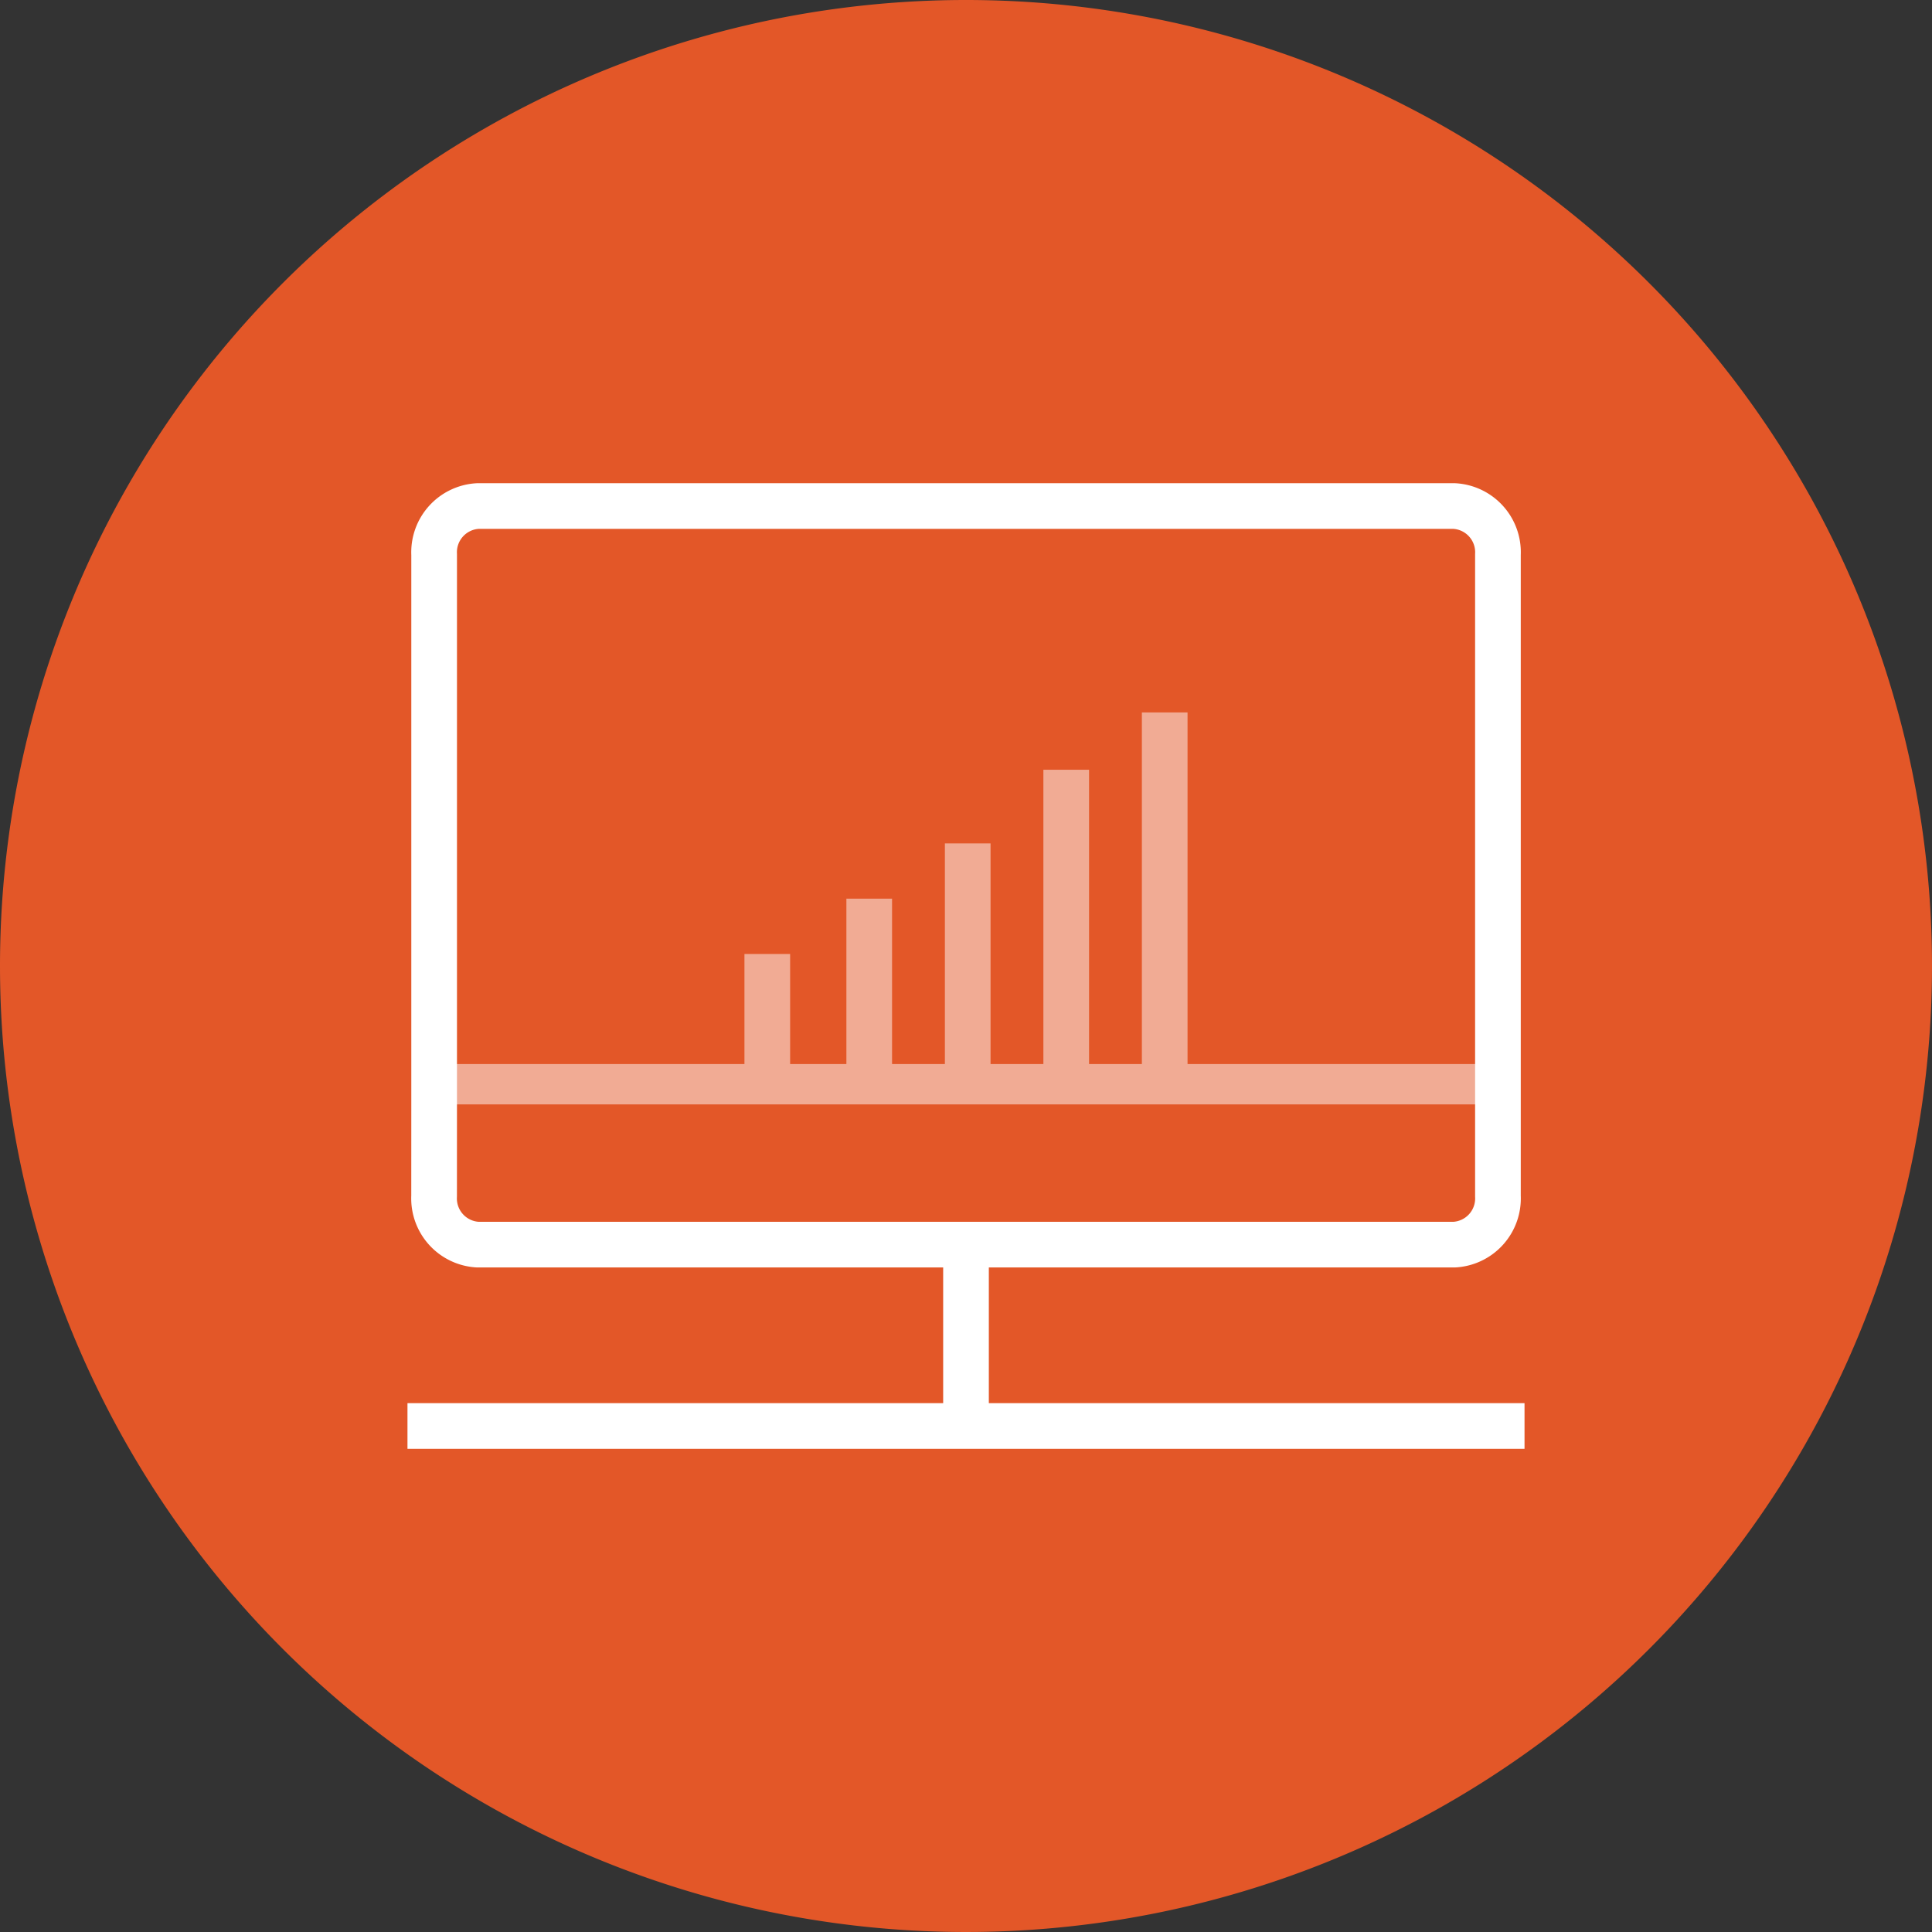
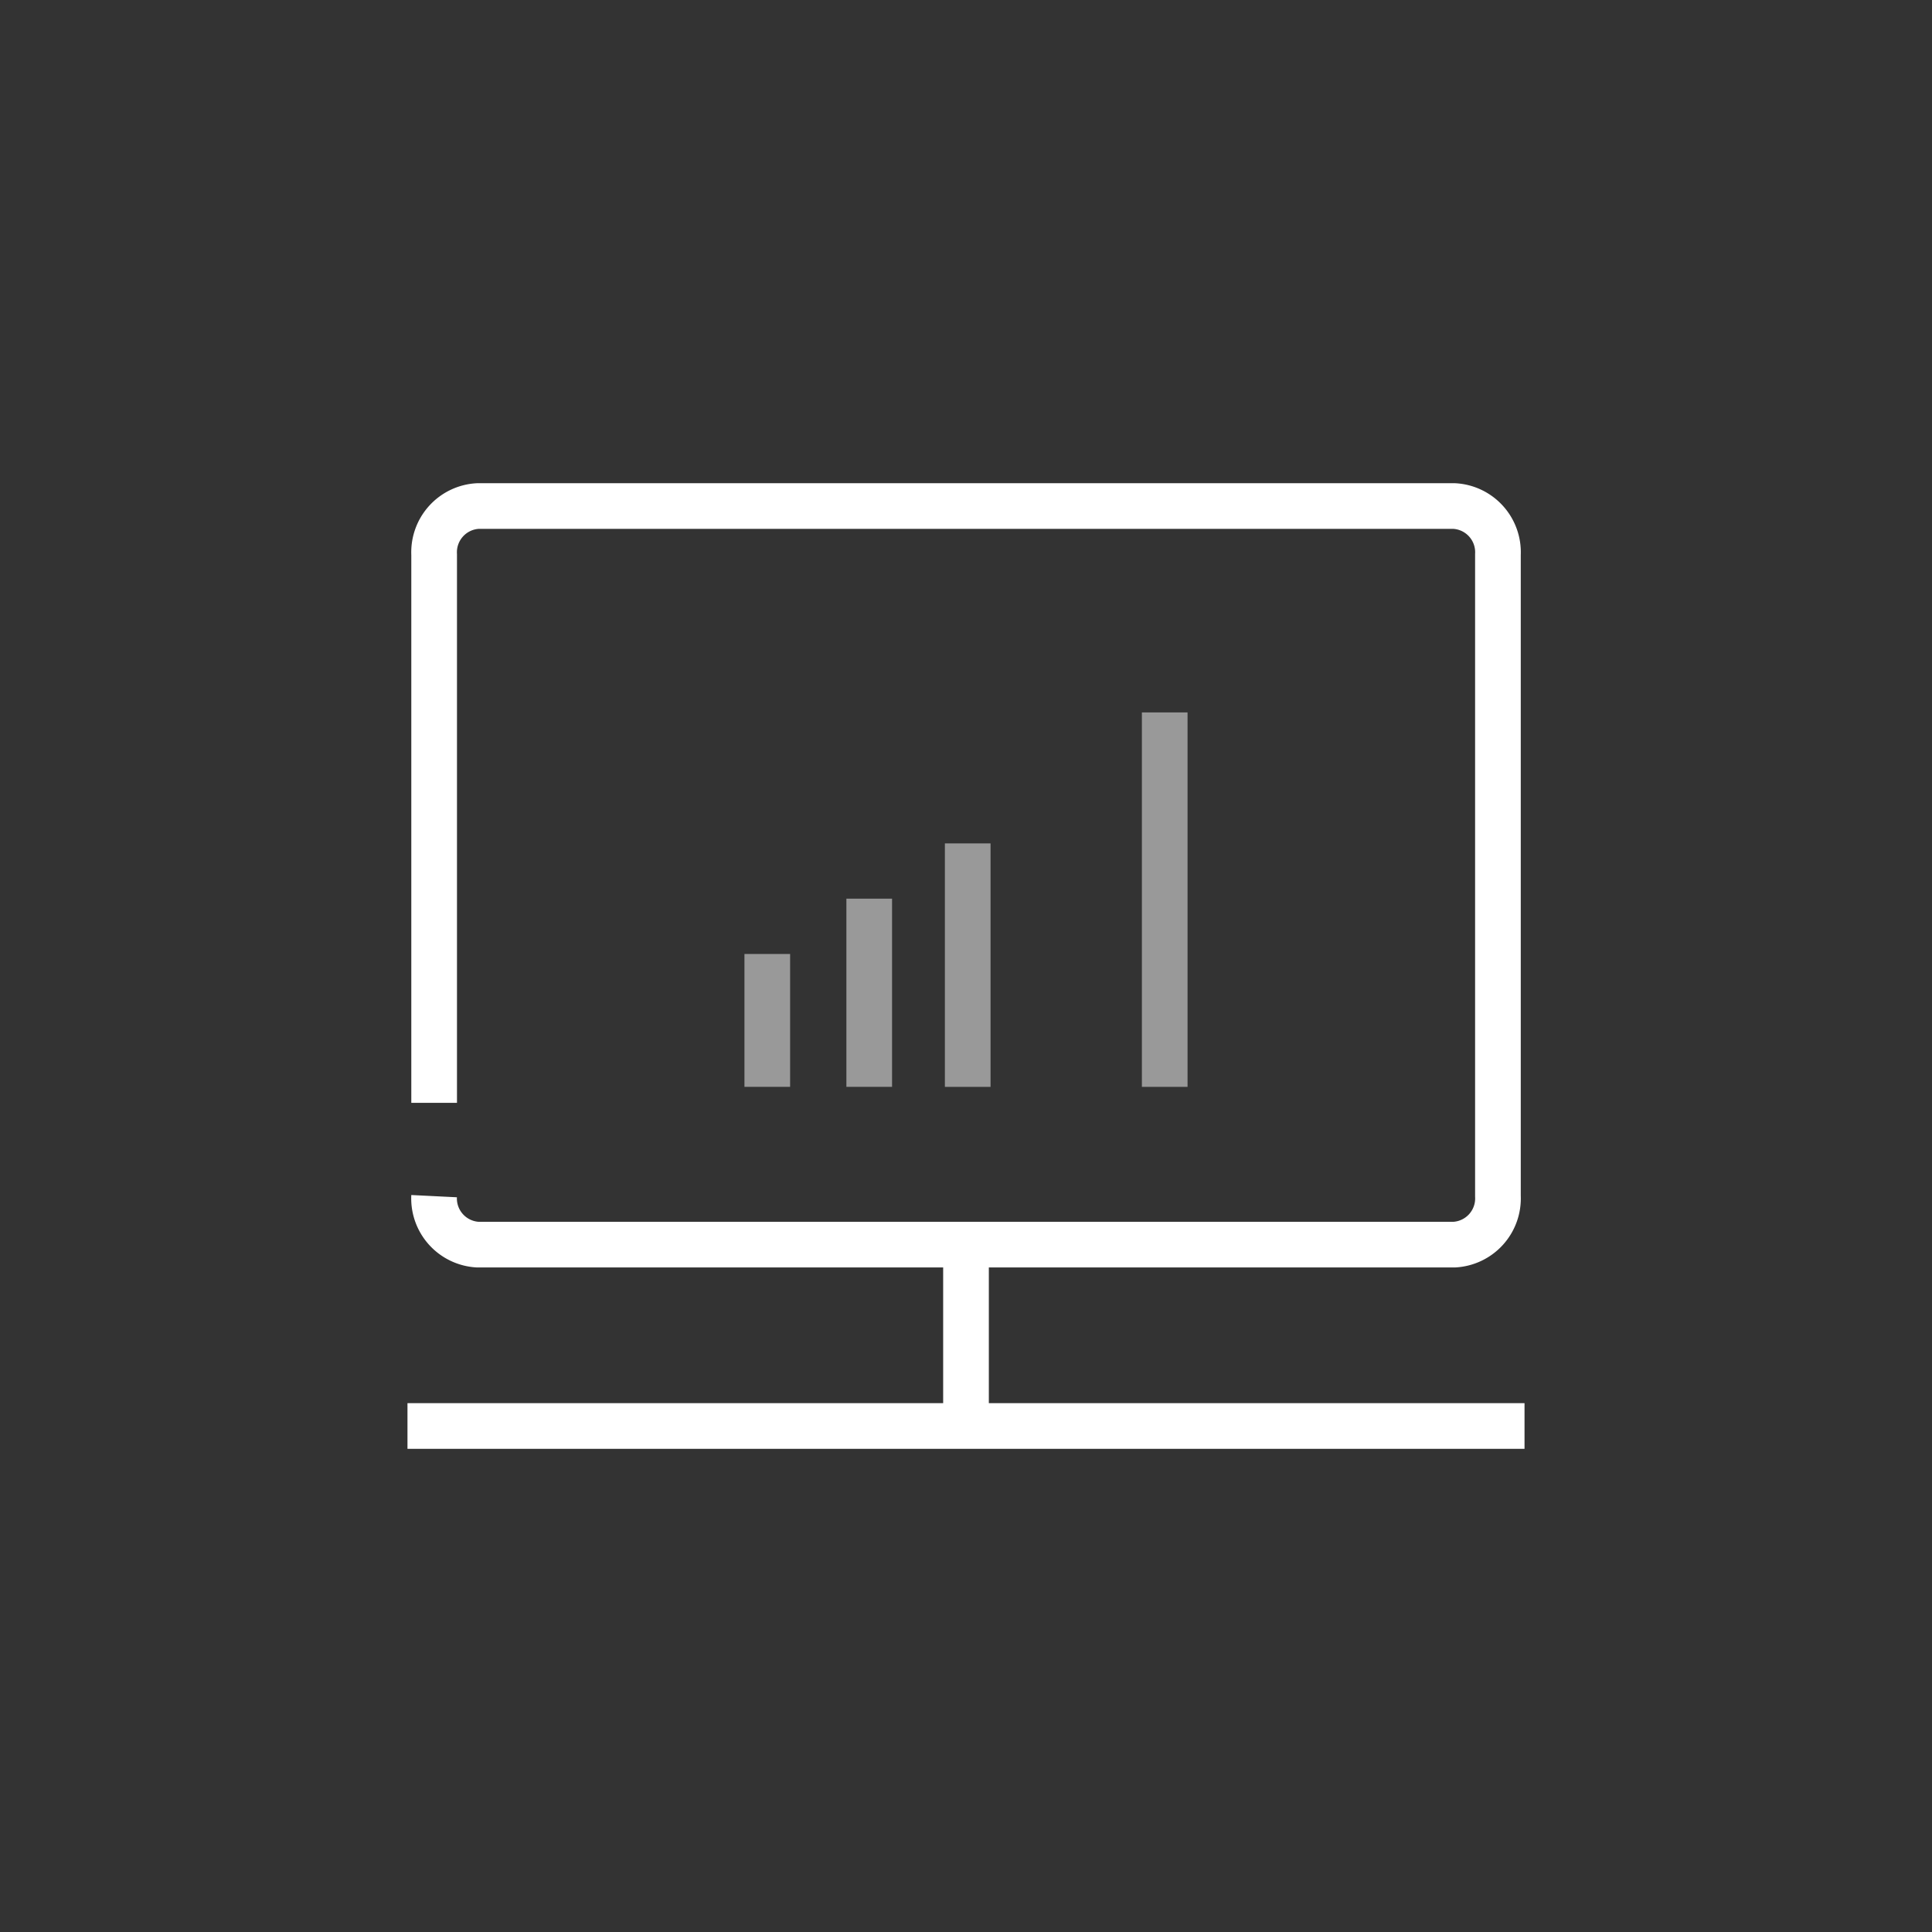
<svg xmlns="http://www.w3.org/2000/svg" width="55" height="55" viewBox="0 0 55 55">
  <rect x="0" y="0" width="55" height="55" fill="#333333" stroke="none" />
  <defs>
    <clipPath id="clip-path">
      <rect id="Rectangle_6322" data-name="Rectangle 6322" width="30.282" height="11.16" transform="translate(0.759 6.374)" fill="none" stroke="#707070" stroke-width="1.3" />
    </clipPath>
  </defs>
  <g id="Group_14307" data-name="Group 14307" transform="translate(-4.582 -4.975)">
-     <path id="Path_69304" data-name="Path 69304" d="M27.5,0A27.5,27.5,0,1,1,0,27.5,27.5,27.5,0,0,1,27.5,0Z" transform="translate(4.582 4.975)" fill="#e35728" />
    <g id="Group_71294" data-name="Group 71294" transform="translate(16.182 18.881)">
      <g id="Group_71299" data-name="Group 71299">
        <g id="Group_71212" data-name="Group 71212">
          <g id="Group_71300" data-name="Group 71300">
            <path id="Path_73720" data-name="Path 73720" d="M0,26.689H31.8" fill="none" stroke="#fff" stroke-width="1.3" />
-             <path id="Path_73721" data-name="Path 73721" d="M.759,17.49V1.88A1.317,1.317,0,0,1,2,.5H29.8a1.317,1.317,0,0,1,1.243,1.38V20.146a1.317,1.317,0,0,1-1.243,1.38H2a1.317,1.317,0,0,1-1.242-1.38Z" fill="none" stroke="#fff" stroke-width="1.3" />
+             <path id="Path_73721" data-name="Path 73721" d="M.759,17.49V1.88A1.317,1.317,0,0,1,2,.5H29.8a1.317,1.317,0,0,1,1.243,1.38V20.146a1.317,1.317,0,0,1-1.243,1.38H2a1.317,1.317,0,0,1-1.242-1.38" fill="none" stroke="#fff" stroke-width="1.3" />
            <line id="Line_445" data-name="Line 445" y2="5.327" transform="translate(15.9 21.79)" fill="none" stroke="#fff" stroke-width="1.3" />
            <g id="Group_71210" data-name="Group 71210" opacity="0.5">
              <g id="Group_71209" data-name="Group 71209">
                <g id="Group_71208" data-name="Group 71208" clip-path="url(#clip-path)">
-                   <line id="Line_446" data-name="Line 446" x2="30.282" transform="translate(0.759 17.035)" fill="none" stroke="#fff" stroke-width="1.3" />
                  <line id="Line_447" data-name="Line 447" y1="5.357" transform="translate(13.145 11.677)" fill="none" stroke="#fff" stroke-width="1.3" />
                  <line id="Line_448" data-name="Line 448" y1="3.782" transform="translate(10.243 13.252)" fill="none" stroke="#fff" stroke-width="1.3" />
                  <line id="Line_449" data-name="Line 449" y1="6.931" transform="translate(15.949 10.104)" fill="none" stroke="#fff" stroke-width="1.3" />
-                   <line id="Line_450" data-name="Line 450" y1="9.028" transform="translate(18.753 8.007)" fill="none" stroke="#fff" stroke-width="1.3" />
                  <line id="Line_451" data-name="Line 451" y1="10.66" transform="translate(21.557 6.375)" fill="none" stroke="#fff" stroke-width="1.3" />
                </g>
              </g>
            </g>
          </g>
        </g>
      </g>
    </g>
  </g>
</svg>